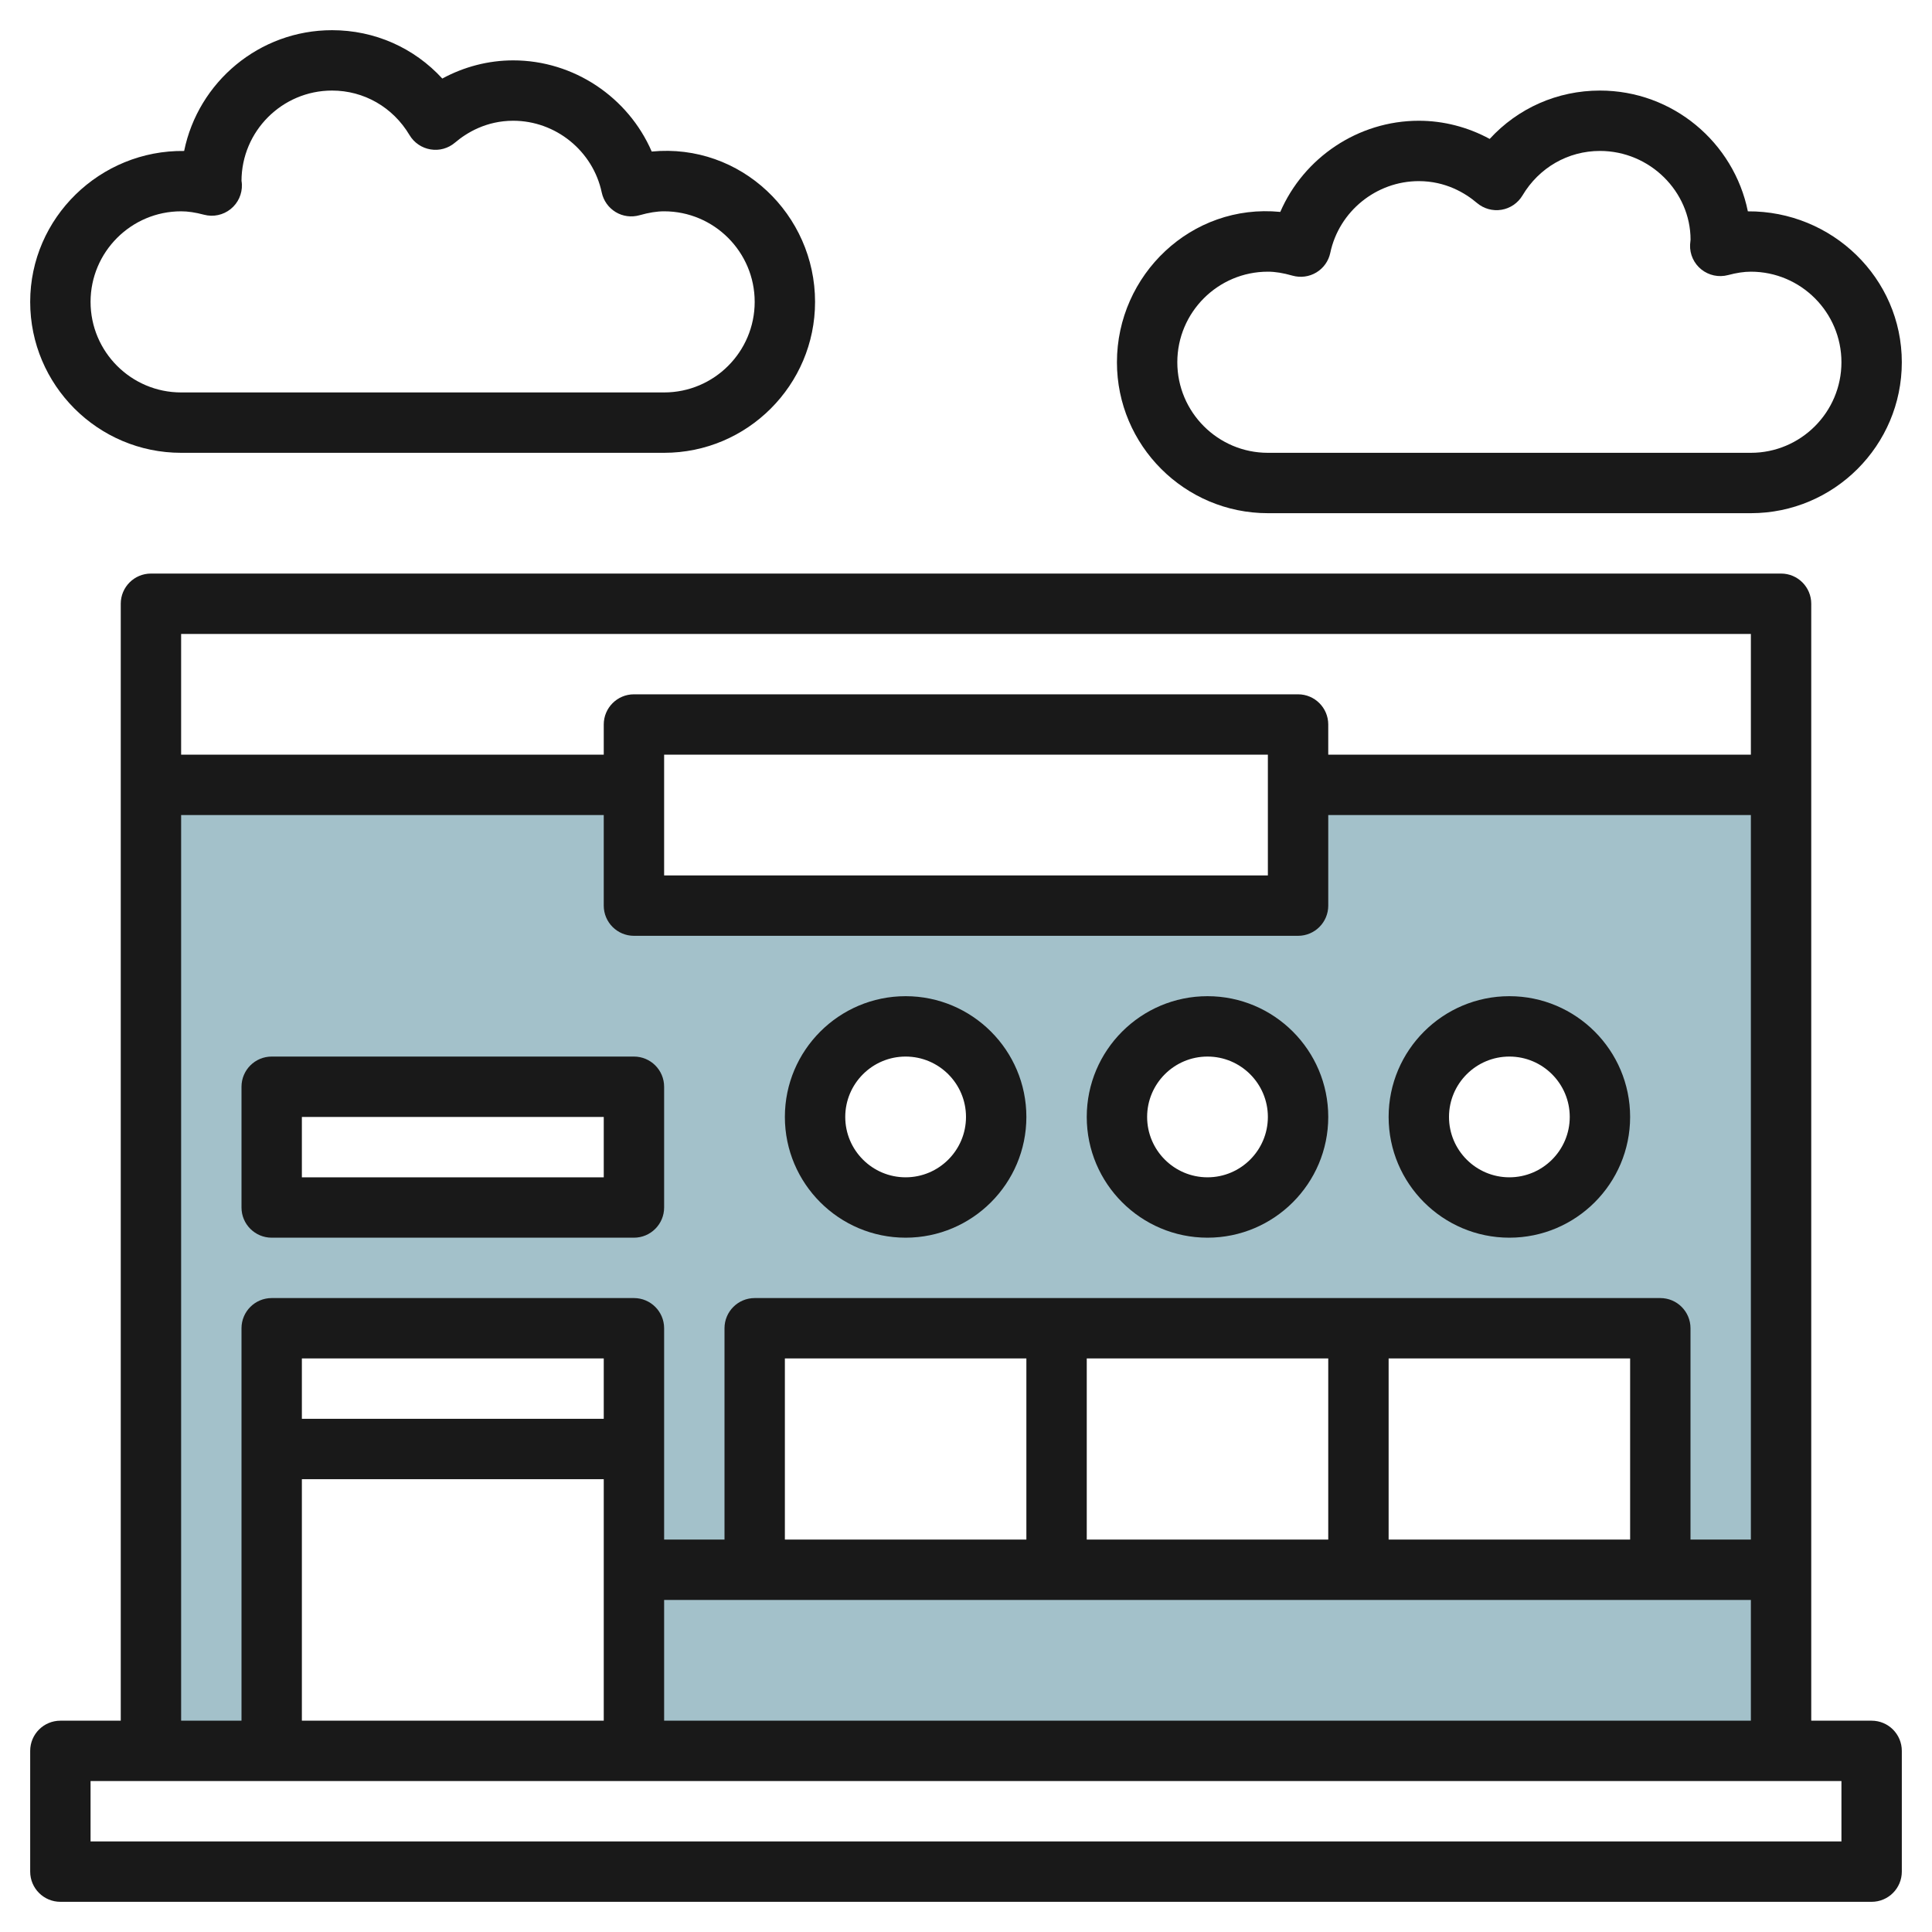
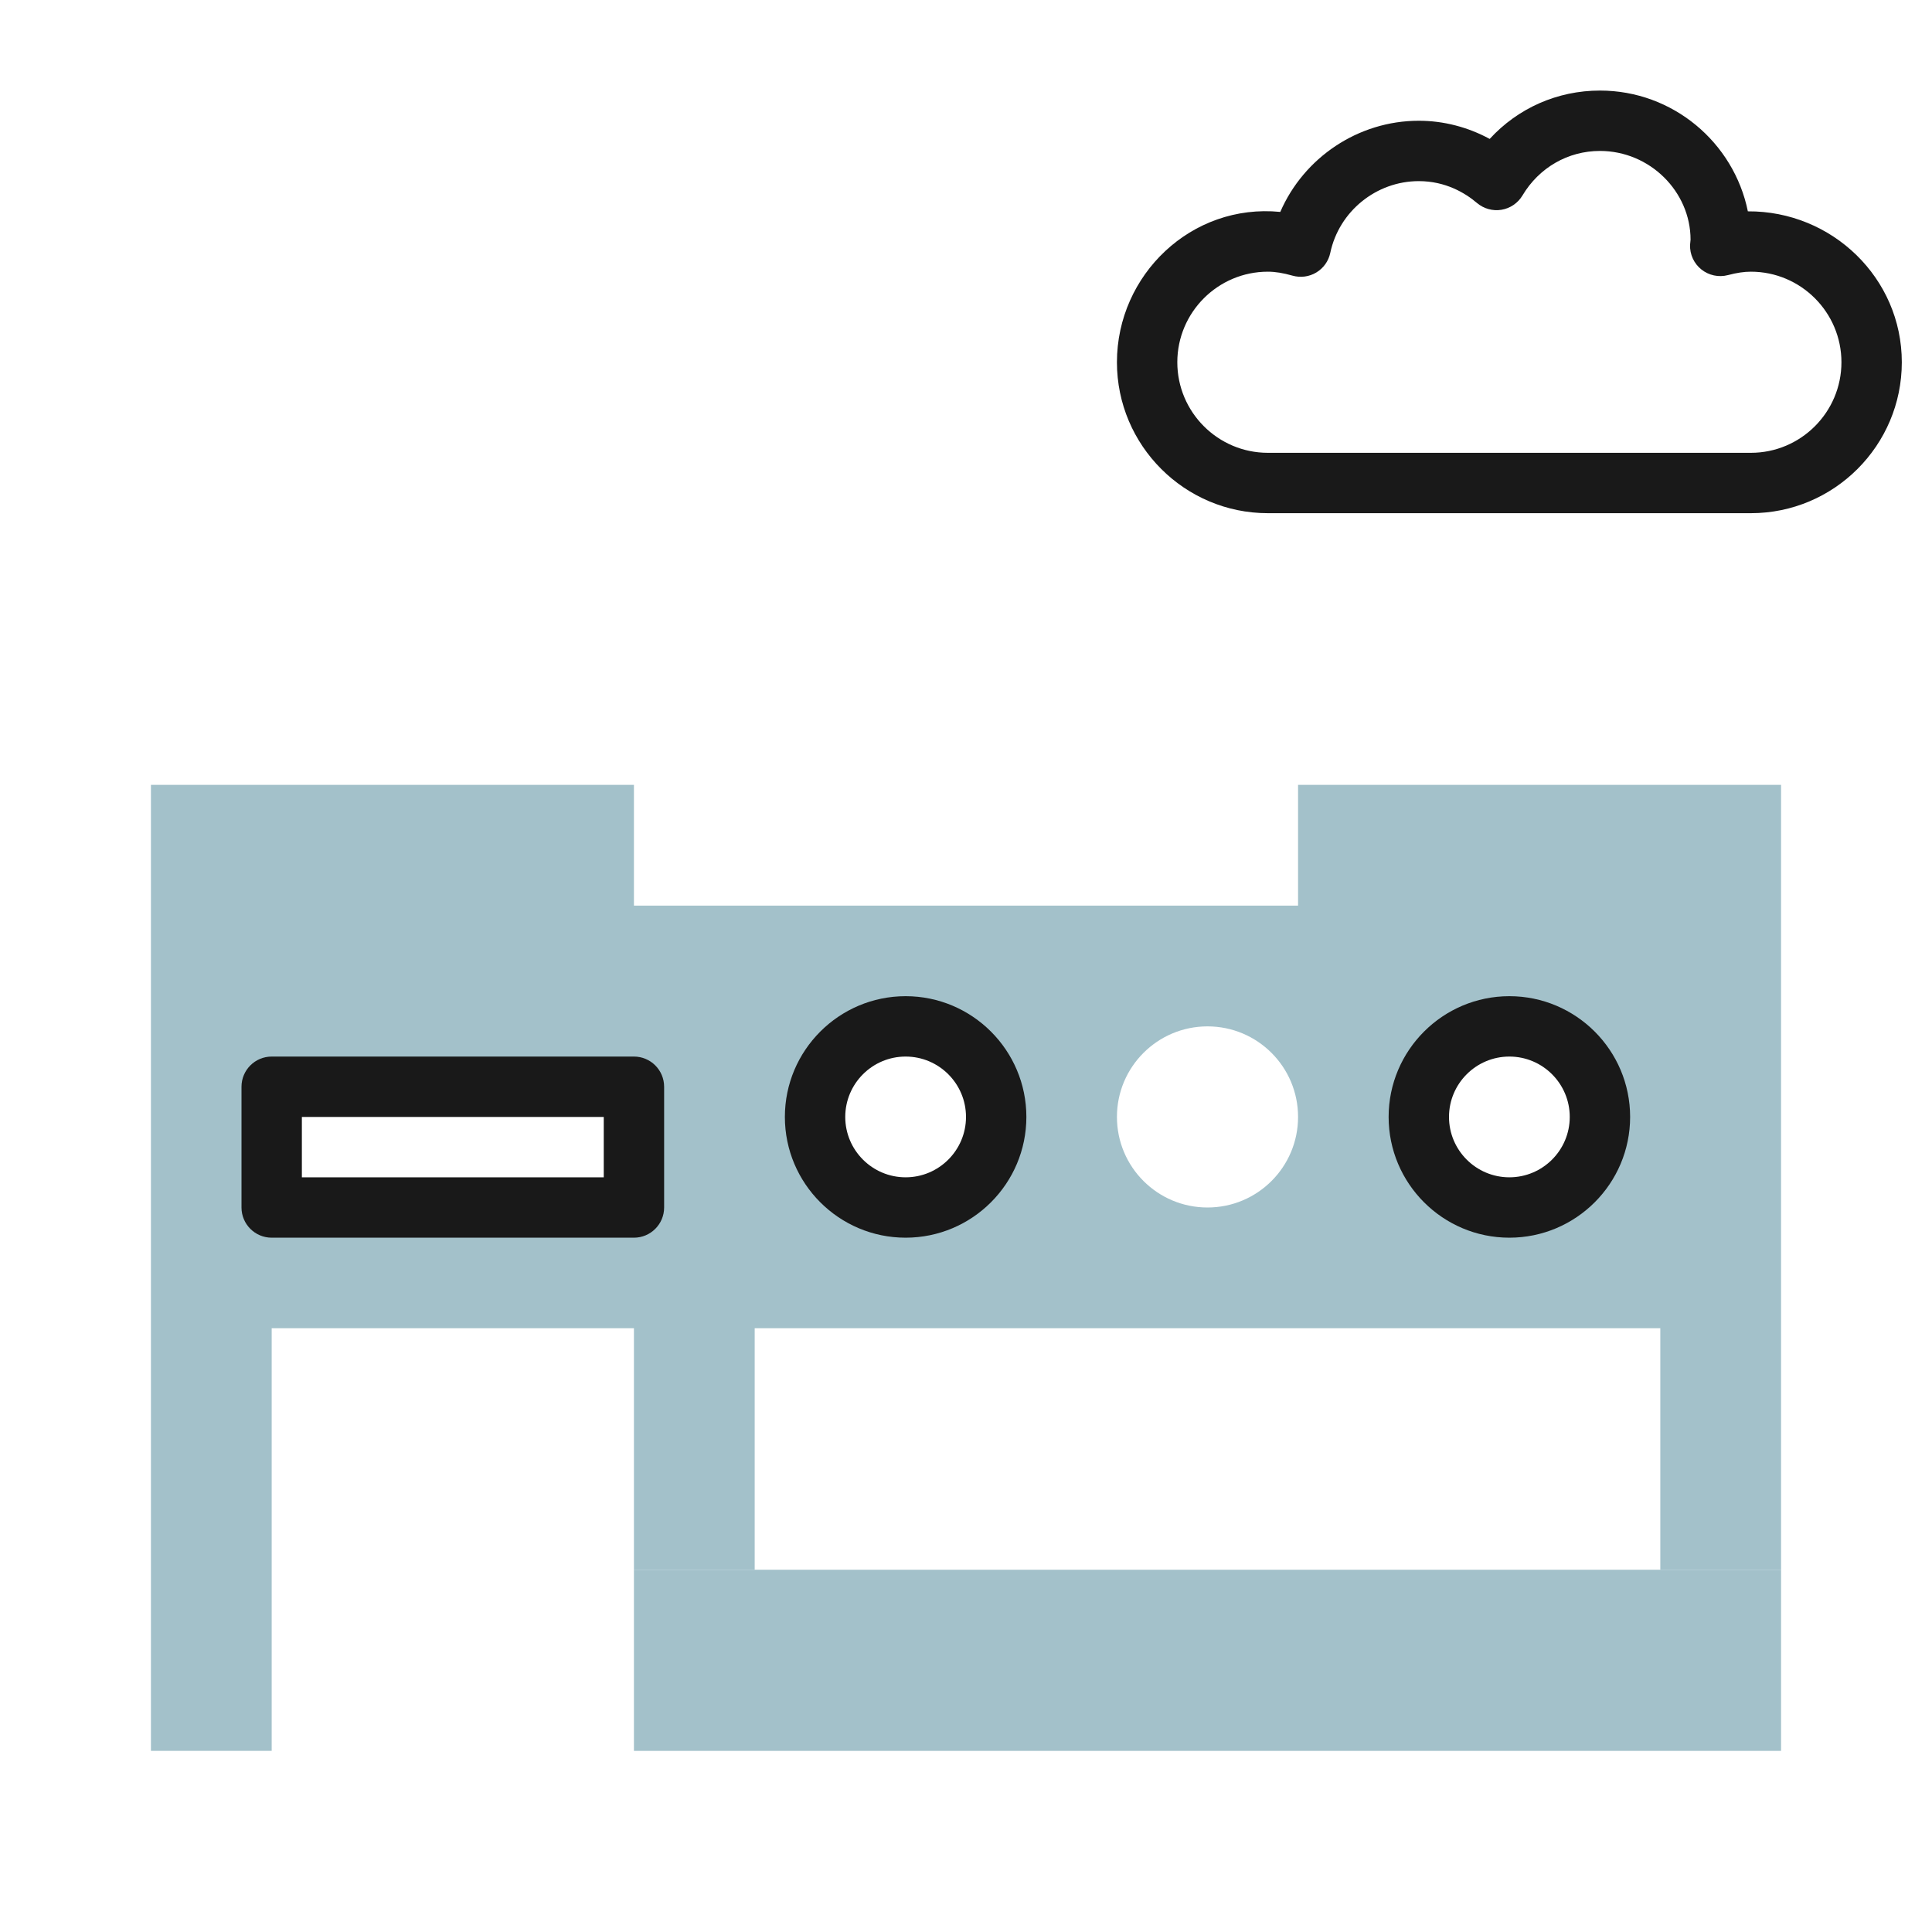
<svg xmlns="http://www.w3.org/2000/svg" id="Layer_3" enable-background="new 0 0 64 64" height="512" viewBox="0 0 64 64" width="512">
  <g>
    <path d="m21 52h38v6h-38z" fill="#a3c1ca" />
    <path d="m55 44v8h4v-26h-16v4h-22v-4h-16v32h4v-14h12v8h4v-8zm-34-4h-12v-4h12zm9 0c-1.657 0-3-1.343-3-3s1.343-3 3-3 3 1.343 3 3-1.343 3-3 3zm10 0c-1.657 0-3-1.343-3-3s1.343-3 3-3 3 1.343 3 3-1.343 3-3 3zm10 0c-1.657 0-3-1.343-3-3s1.343-3 3-3 3 1.343 3 3-1.343 3-3 3z" fill="#a3c1ca" />
    <g fill="#191919">
      <path d="m9 41h12c.552 0 1-.448 1-1v-4c0-.552-.448-1-1-1h-12c-.552 0-1 .448-1 1v4c0 .552.448 1 1 1zm1-4h10v2h-10z" />
      <path d="m30 41c2.206 0 4-1.794 4-4s-1.794-4-4-4-4 1.794-4 4 1.794 4 4 4zm0-6c1.103 0 2 .897 2 2s-.897 2-2 2-2-.897-2-2 .897-2 2-2z" />
-       <path d="m40 41c2.206 0 4-1.794 4-4s-1.794-4-4-4-4 1.794-4 4 1.794 4 4 4zm0-6c1.103 0 2 .897 2 2s-.897 2-2 2-2-.897-2-2 .897-2 2-2z" />
      <path d="m50 41c2.206 0 4-1.794 4-4s-1.794-4-4-4-4 1.794-4 4 1.794 4 4 4zm0-6c1.103 0 2 .897 2 2s-.897 2-2 2-2-.897-2-2 .897-2 2-2z" />
-       <path d="m62 57h-2v-37c0-.552-.448-1-1-1h-54c-.552 0-1 .448-1 1v37h-2c-.552 0-1 .448-1 1v4c0 .552.448 1 1 1h60c.552 0 1-.448 1-1v-4c0-.552-.448-1-1-1zm-42-10h-10v-2h10zm-10 2h10v8h-10zm12 4h36v4h-36zm32-2h-8v-6h8zm-10 0h-8v-6h8zm-10 0h-8v-6h8zm24-30v4h-14v-1c0-.552-.448-1-1-1h-22c-.552 0-1 .448-1 1v1h-14v-4zm-16 4v4h-20v-4zm-36 2h14v3c0 .552.448 1 1 1h22c.552 0 1-.448 1-1v-3h14v24h-2v-7c0-.552-.448-1-1-1h-30c-.552 0-1 .448-1 1v7h-2v-7c0-.552-.448-1-1-1h-12c-.552 0-1 .448-1 1v13h-2zm55 32v2h-58v-2z" />
-       <path d="m6 15h16c2.757 0 5-2.243 5-5 0-2.893-2.459-5.265-5.411-4.98-.778-1.796-2.577-3.02-4.589-3.02-.817 0-1.624.209-2.348.602-.934-1.018-2.24-1.602-3.652-1.602-2.415 0-4.436 1.721-4.9 4.001-2.781-.036-5.1 2.209-5.1 4.999 0 2.757 2.243 5 5 5zm0-8c.226 0 .468.036.759.113.308.082.634.011.881-.187s.386-.502.373-.819c-.002-.061-.011-.112-.013-.107 0-1.654 1.346-3 3-3 1.056 0 2.016.551 2.566 1.475.15.252.405.426.695.474.29.05.586-.033.811-.224.389-.331 1.041-.725 1.928-.725 1.408 0 2.642.999 2.933 2.376.058.271.225.506.462.649.237.144.524.18.79.105.313-.088.572-.13.815-.13 1.654 0 3 1.346 3 3s-1.346 3-3 3h-16c-1.654 0-3-1.346-3-3s1.346-3 3-3z" />
      <path d="m42 17h16c2.757 0 5-2.243 5-5 0-2.79-2.313-5.017-5.1-4.999-.464-2.28-2.485-4.001-4.9-4.001-1.412 0-2.718.584-3.652 1.602-.724-.393-1.531-.602-2.348-.602-2.012 0-3.811 1.224-4.589 3.02-2.945-.29-5.411 2.087-5.411 4.98 0 2.757 2.243 5 5 5zm0-8c.243 0 .502.042.815.131.266.075.553.038.79-.105.238-.143.405-.378.462-.649.291-1.378 1.525-2.377 2.933-2.377.887 0 1.539.394 1.928.725.225.19.522.272.811.224.29-.048.544-.222.695-.474.55-.924 1.51-1.475 2.566-1.475 1.654 0 3 1.346 3.002 2.938-.005.034-.015.135-.016.169-.013.317.126.621.374.819.247.197.573.268.881.187.291-.077.533-.113.759-.113 1.654 0 3 1.346 3 3s-1.346 3-3 3h-16c-1.654 0-3-1.346-3-3s1.346-3 3-3z" />
    </g>
  </g>
</svg>